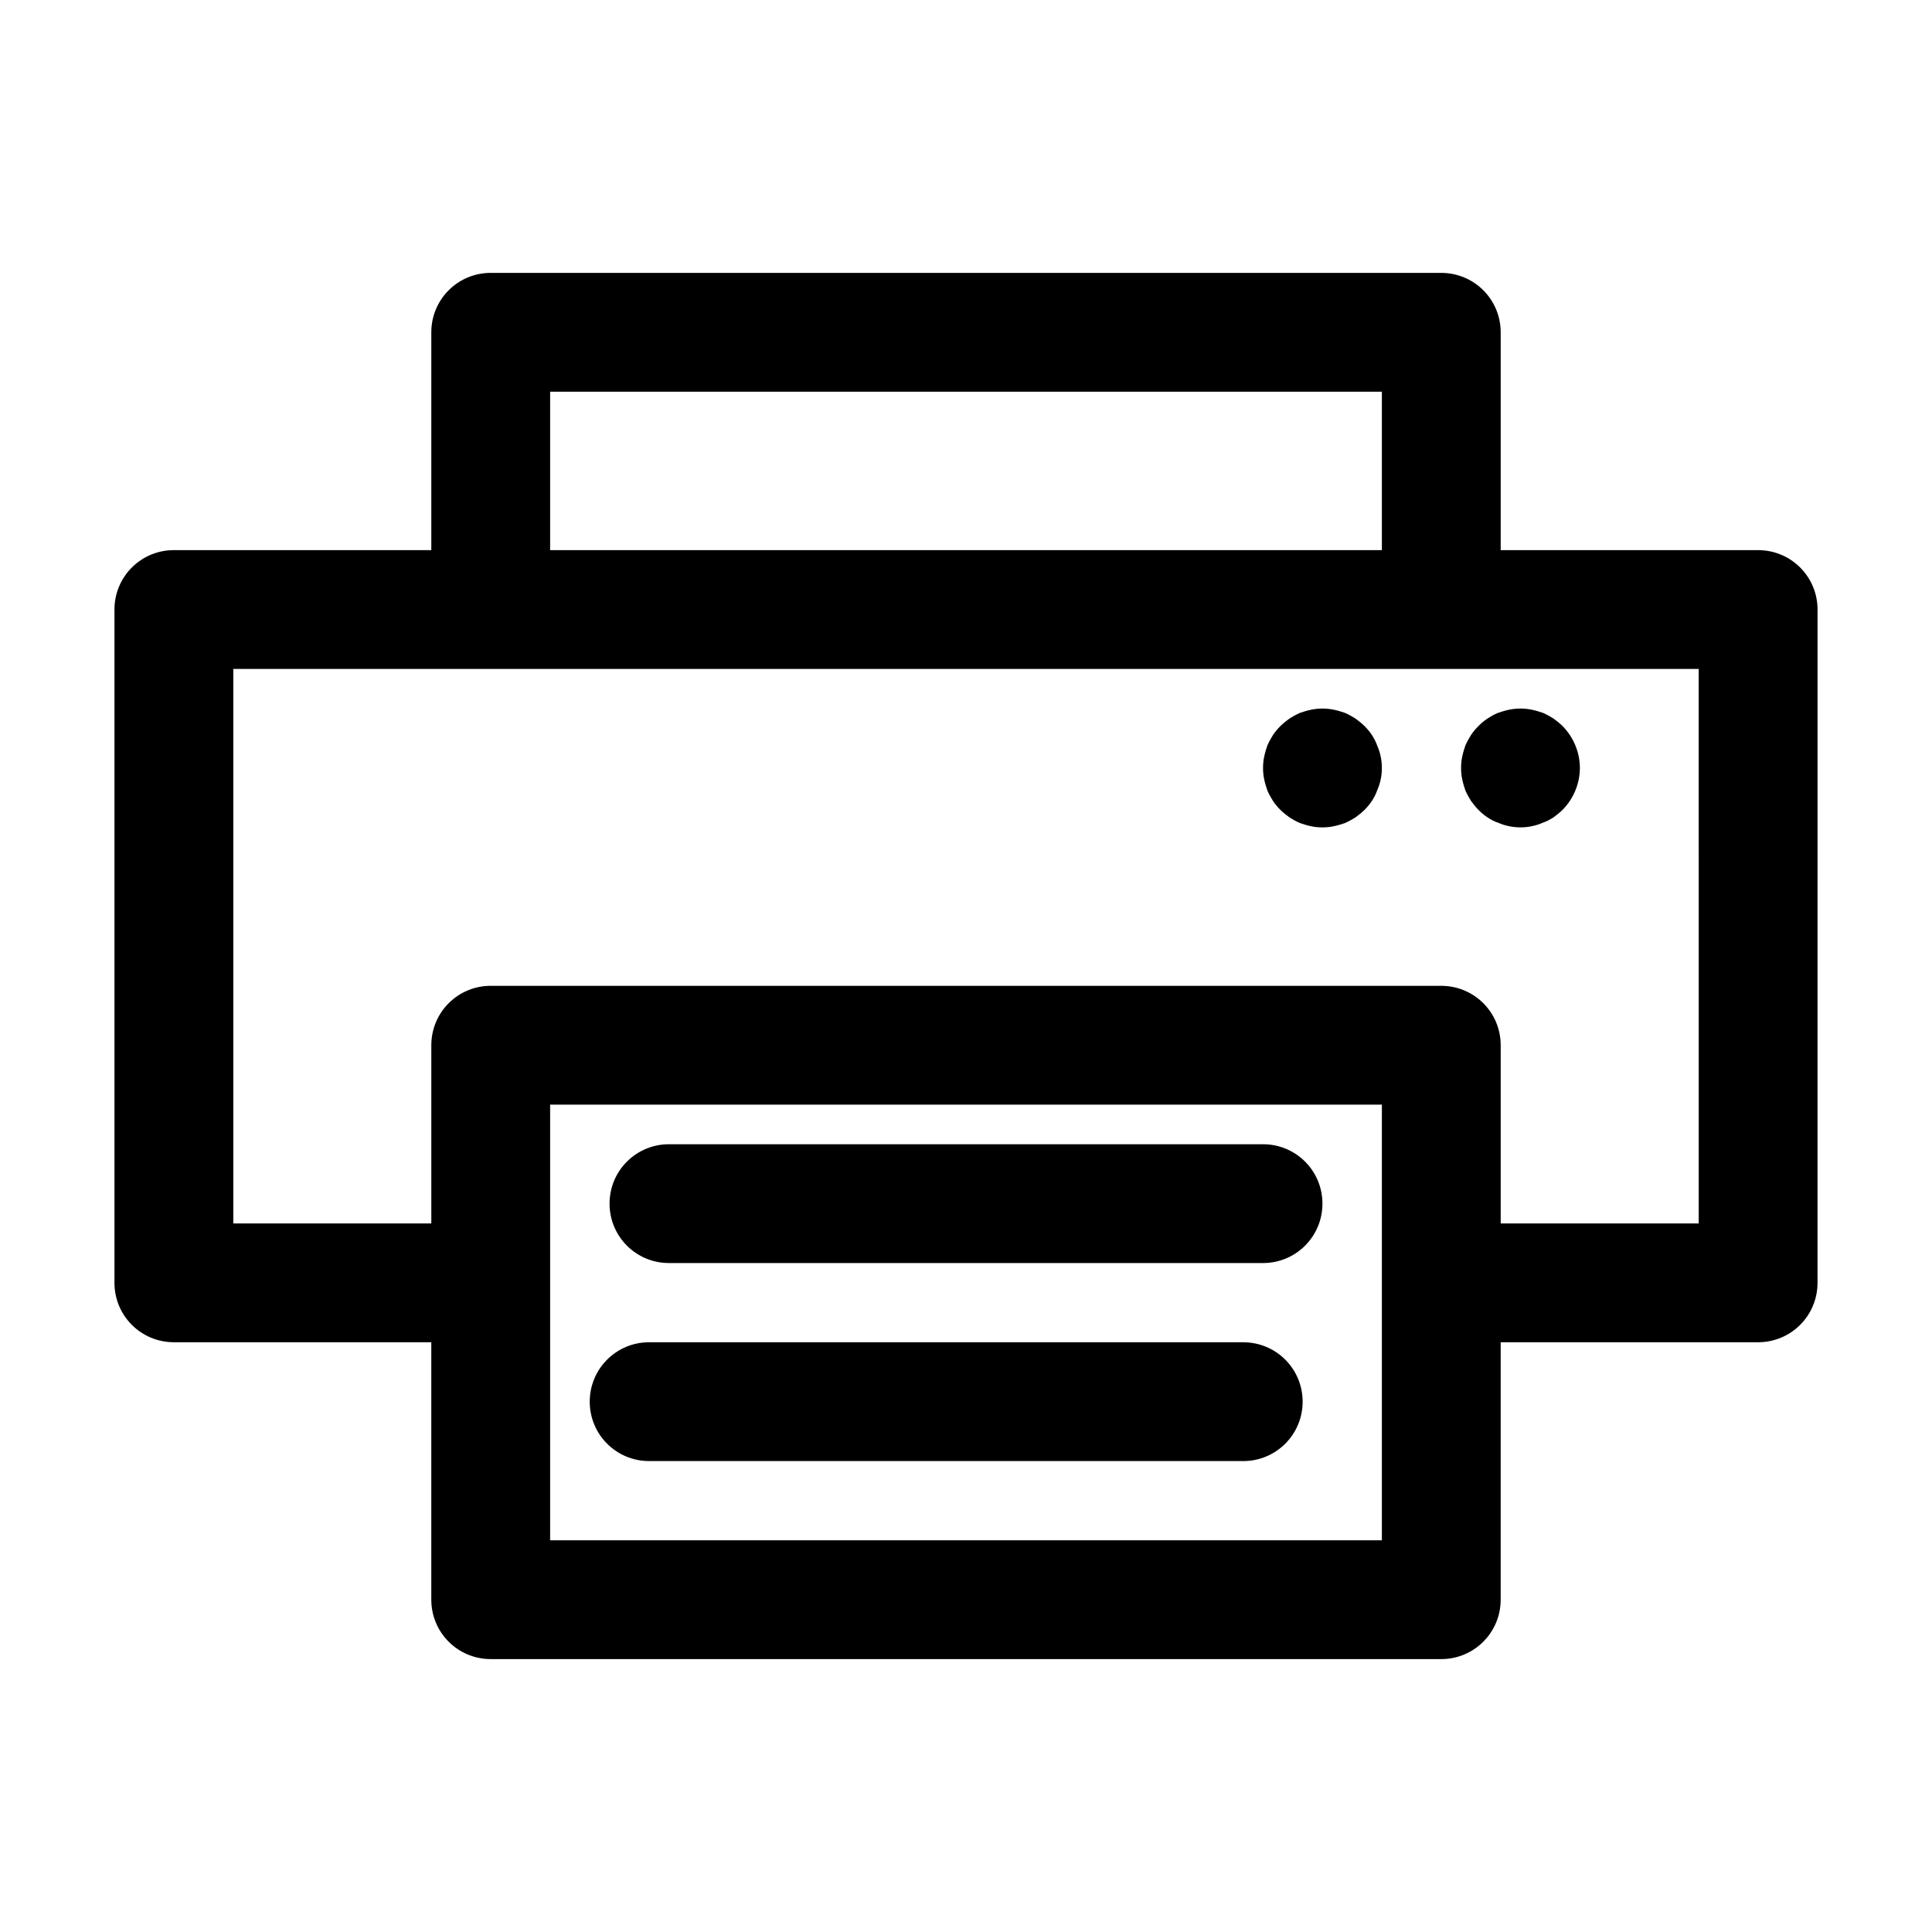
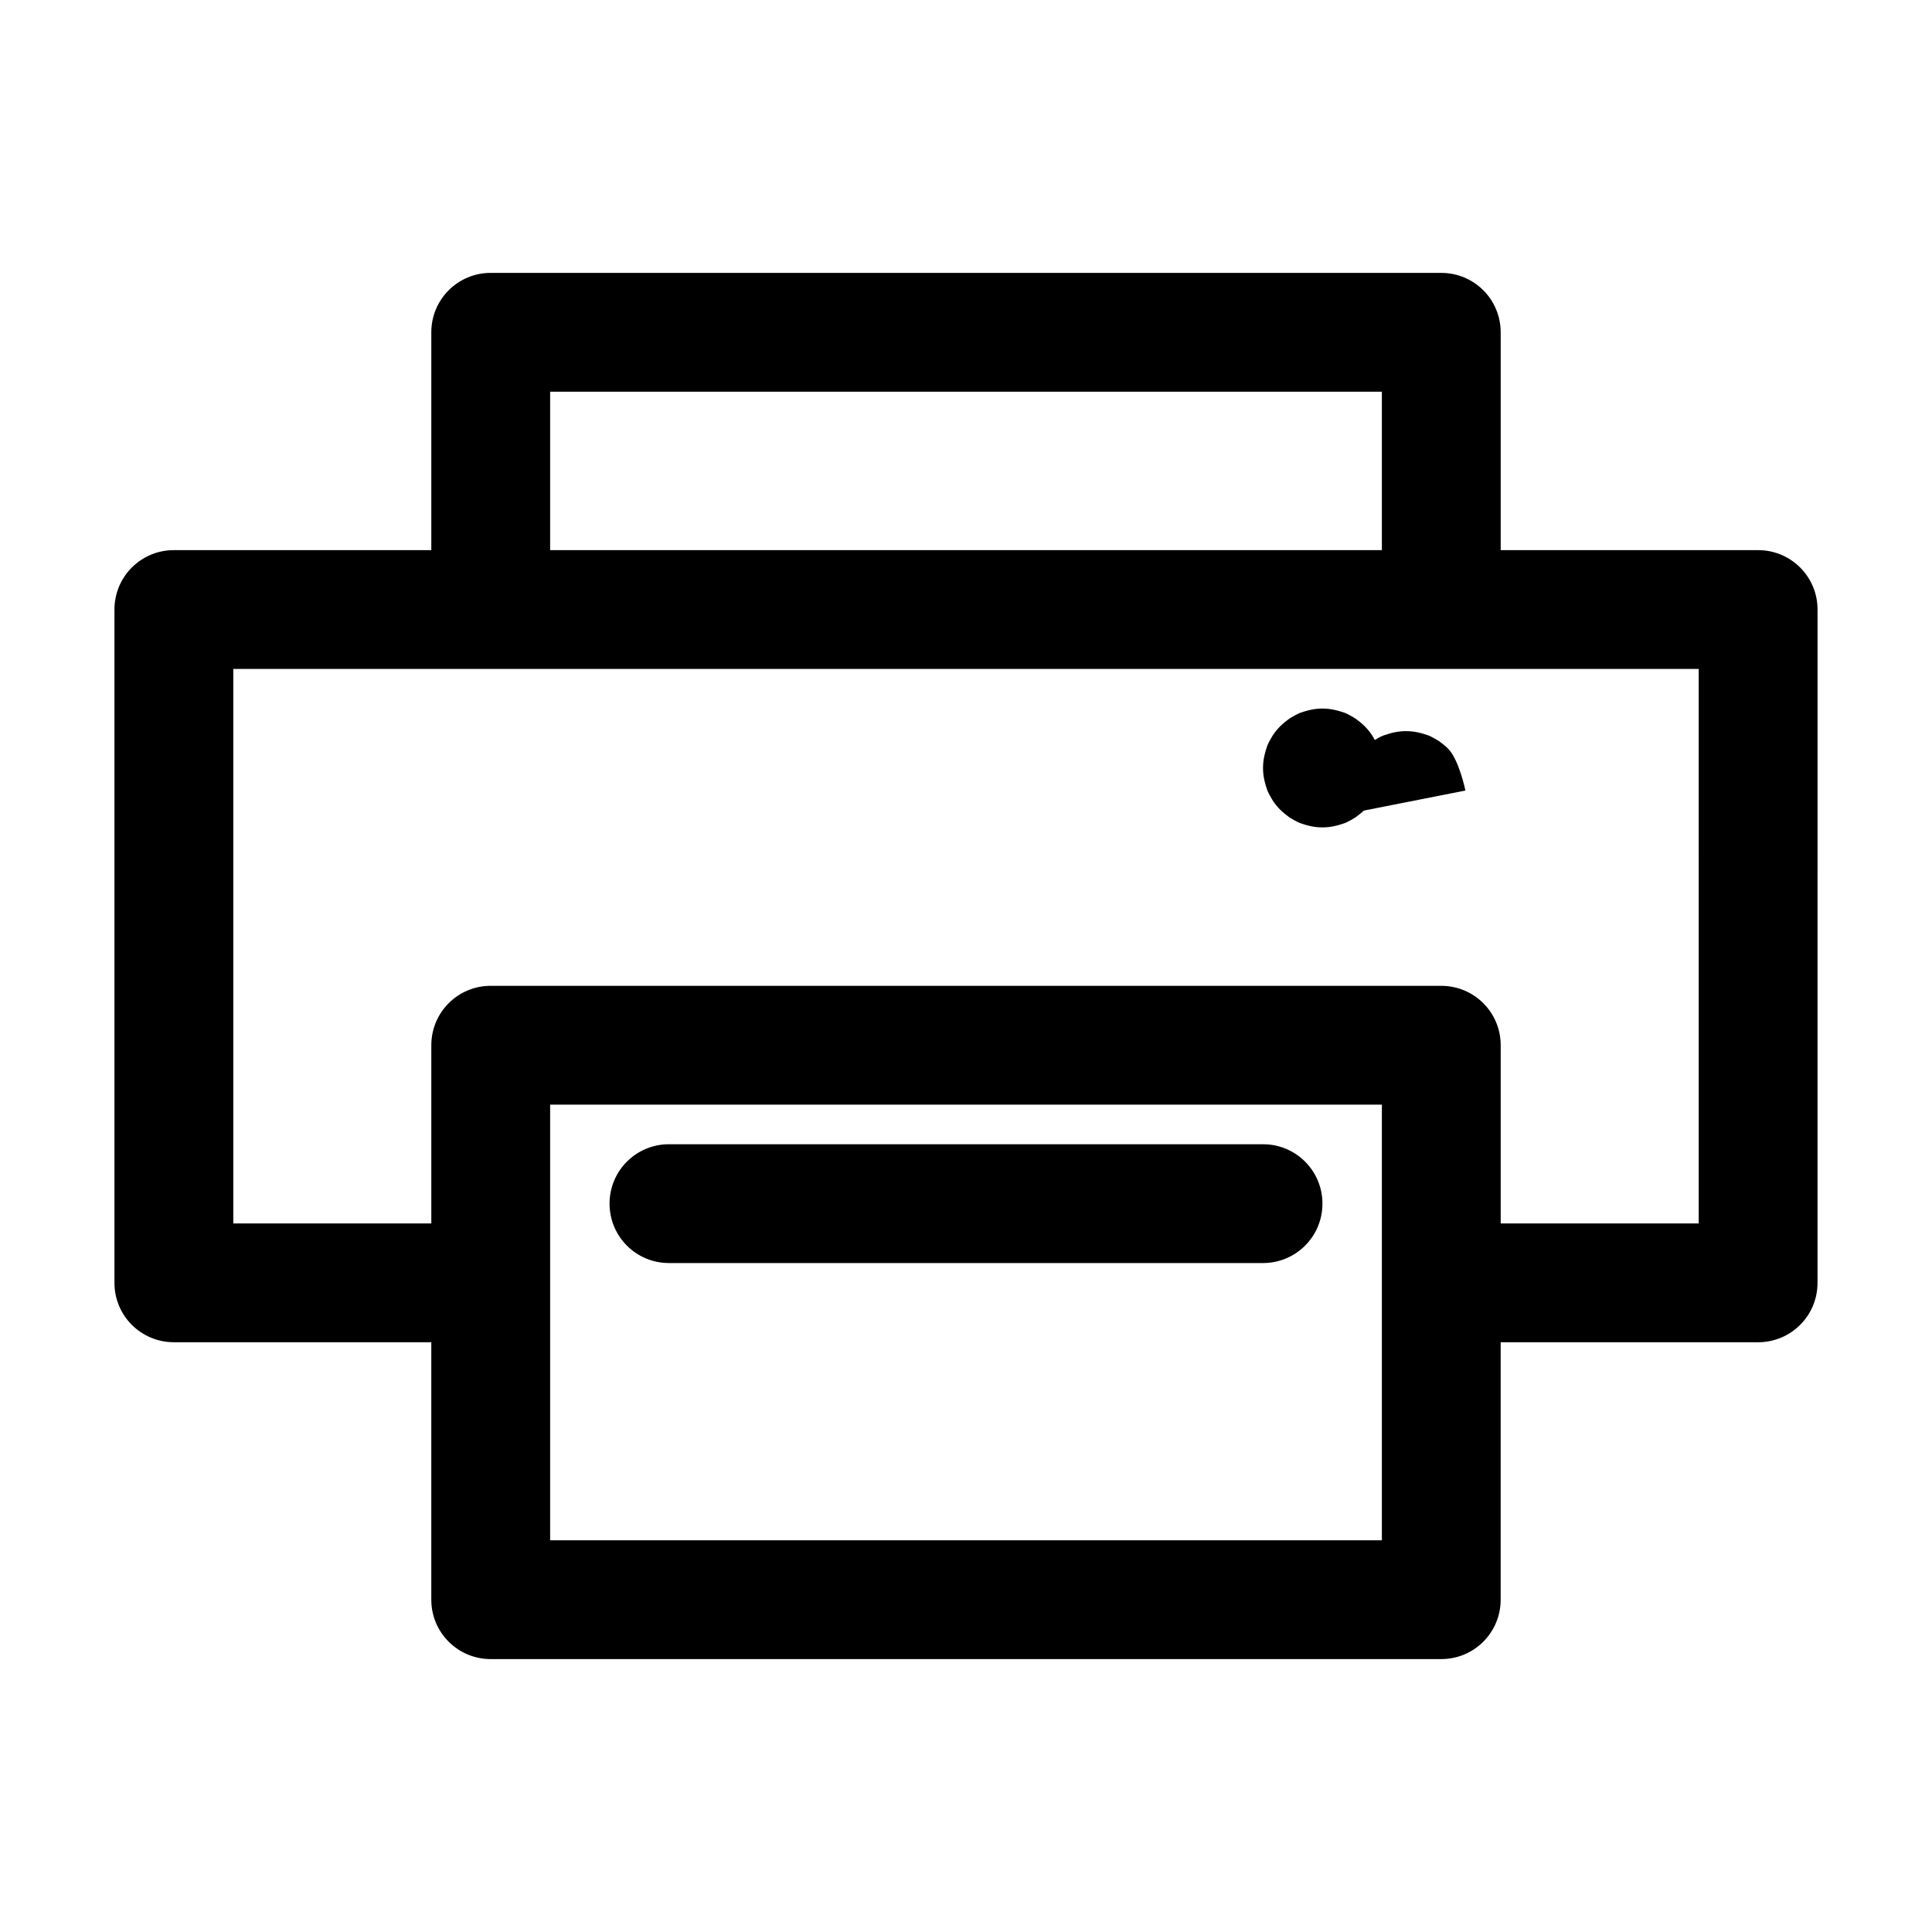
<svg xmlns="http://www.w3.org/2000/svg" fill="#000000" width="800px" height="800px" version="1.1" viewBox="144 144 512 512">
  <g>
    <path d="m609.92 289.79h-68.223v-57.727c0-8.711-7.031-15.742-15.742-15.742l-251.91-0.004c-8.711 0-15.742 7.031-15.742 15.742v57.727l-68.227 0.004c-8.711 0-15.742 7.031-15.742 15.742v178.43c0 8.711 7.031 15.742 15.742 15.742h68.223v68.227c0 8.711 7.031 15.742 15.742 15.742h251.91c8.711 0 15.742-7.031 15.742-15.742v-68.223h68.227c8.711 0 15.742-7.031 15.742-15.742l0.004-178.43c0-8.711-7.035-15.746-15.746-15.746zm-320.13-41.984h220.42v41.984h-220.42zm220.42 304.39h-220.42v-115.46h220.42zm83.969-83.969h-52.48v-47.23c0-8.711-7.031-15.742-15.742-15.742l-251.91-0.004c-8.711 0-15.742 7.031-15.742 15.742v47.23h-52.48v-146.95l68.223 0.004h320.13z" />
    <path d="m508.95 341.54c-0.316-0.945-0.84-1.891-1.363-2.731-0.629-0.945-1.258-1.68-1.996-2.414-0.734-0.734-1.574-1.363-2.414-1.996-0.84-0.523-1.785-1.051-2.731-1.469-0.945-0.316-1.891-0.629-2.938-0.84-1.996-0.418-4.094-0.418-6.086 0-1.051 0.211-1.996 0.523-2.938 0.84-0.945 0.418-1.891 0.945-2.731 1.469-0.84 0.629-1.68 1.258-2.414 1.996-0.734 0.734-1.363 1.469-1.996 2.414-0.523 0.84-1.051 1.785-1.469 2.731-0.316 0.945-0.629 1.891-0.84 2.938-0.211 0.945-0.316 1.996-0.316 3.047s0.105 2.098 0.316 3.043c0.211 1.051 0.523 1.996 0.84 2.938 0.418 0.945 0.945 1.891 1.469 2.731 0.629 0.945 1.258 1.68 1.996 2.414 0.734 0.734 1.574 1.363 2.414 1.996 0.84 0.523 1.785 1.051 2.731 1.469 0.945 0.316 1.891 0.629 2.938 0.84 0.941 0.207 1.992 0.312 3.039 0.312 1.051 0 2.098-0.105 3.043-0.316 1.051-0.211 1.996-0.523 2.938-0.84 0.945-0.418 1.891-0.945 2.731-1.469 0.84-0.629 1.68-1.258 2.414-1.996 0.734-0.734 1.363-1.469 1.996-2.414 0.523-0.84 1.051-1.785 1.363-2.731 0.418-0.945 0.734-1.891 0.945-2.938 0.211-0.941 0.316-1.992 0.316-3.039 0-1.051-0.105-2.098-0.316-3.043-0.207-1.051-0.523-1.996-0.941-2.941z" />
-     <path d="m532.35 353.5c0.418 0.945 0.945 1.891 1.469 2.731 0.629 0.84 1.258 1.68 1.996 2.414 0.734 0.734 1.469 1.363 2.414 1.996 0.84 0.523 1.68 1.051 2.731 1.363 0.945 0.418 1.891 0.734 2.938 0.945 0.945 0.207 1.996 0.312 3.043 0.312 1.051 0 2.098-0.105 3.043-0.316 1.051-0.211 1.996-0.523 2.938-0.945 0.945-0.316 1.891-0.84 2.731-1.363 0.84-0.629 1.68-1.258 2.414-1.996 2.938-2.938 4.617-7.031 4.617-11.125s-1.68-8.188-4.617-11.125c-0.734-0.734-1.574-1.363-2.414-1.996-0.84-0.523-1.785-1.051-2.731-1.469-0.945-0.316-1.891-0.629-2.938-0.84-1.996-0.418-4.094-0.418-6.086 0-1.051 0.211-1.996 0.523-2.938 0.84-1.051 0.418-1.891 0.945-2.731 1.469-0.945 0.629-1.68 1.258-2.414 1.996-0.734 0.734-1.363 1.469-1.996 2.414-0.523 0.84-1.051 1.785-1.469 2.731-0.316 0.945-0.629 1.891-0.84 2.938-0.207 0.945-0.312 1.996-0.312 3.047s0.105 2.098 0.316 3.043c0.207 1.051 0.523 1.992 0.836 2.938z" />
+     <path d="m532.35 353.5s-1.68-8.188-4.617-11.125c-0.734-0.734-1.574-1.363-2.414-1.996-0.84-0.523-1.785-1.051-2.731-1.469-0.945-0.316-1.891-0.629-2.938-0.84-1.996-0.418-4.094-0.418-6.086 0-1.051 0.211-1.996 0.523-2.938 0.84-1.051 0.418-1.891 0.945-2.731 1.469-0.945 0.629-1.68 1.258-2.414 1.996-0.734 0.734-1.363 1.469-1.996 2.414-0.523 0.84-1.051 1.785-1.469 2.731-0.316 0.945-0.629 1.891-0.84 2.938-0.207 0.945-0.312 1.996-0.312 3.047s0.105 2.098 0.316 3.043c0.207 1.051 0.523 1.992 0.836 2.938z" />
    <path d="m321.28 478.72h157.44c8.711 0 15.742-7.031 15.742-15.742 0-8.711-7.031-15.742-15.742-15.742h-157.44c-8.711 0-15.742 7.031-15.742 15.742 0 8.711 7.031 15.742 15.742 15.742z" />
-     <path d="m316.03 531.2h157.44c8.711 0 15.742-7.031 15.742-15.742 0-8.711-7.031-15.742-15.742-15.742l-157.44-0.004c-8.711 0-15.742 7.031-15.742 15.742-0.004 8.715 7.031 15.746 15.742 15.746z" />
  </g>
</svg>